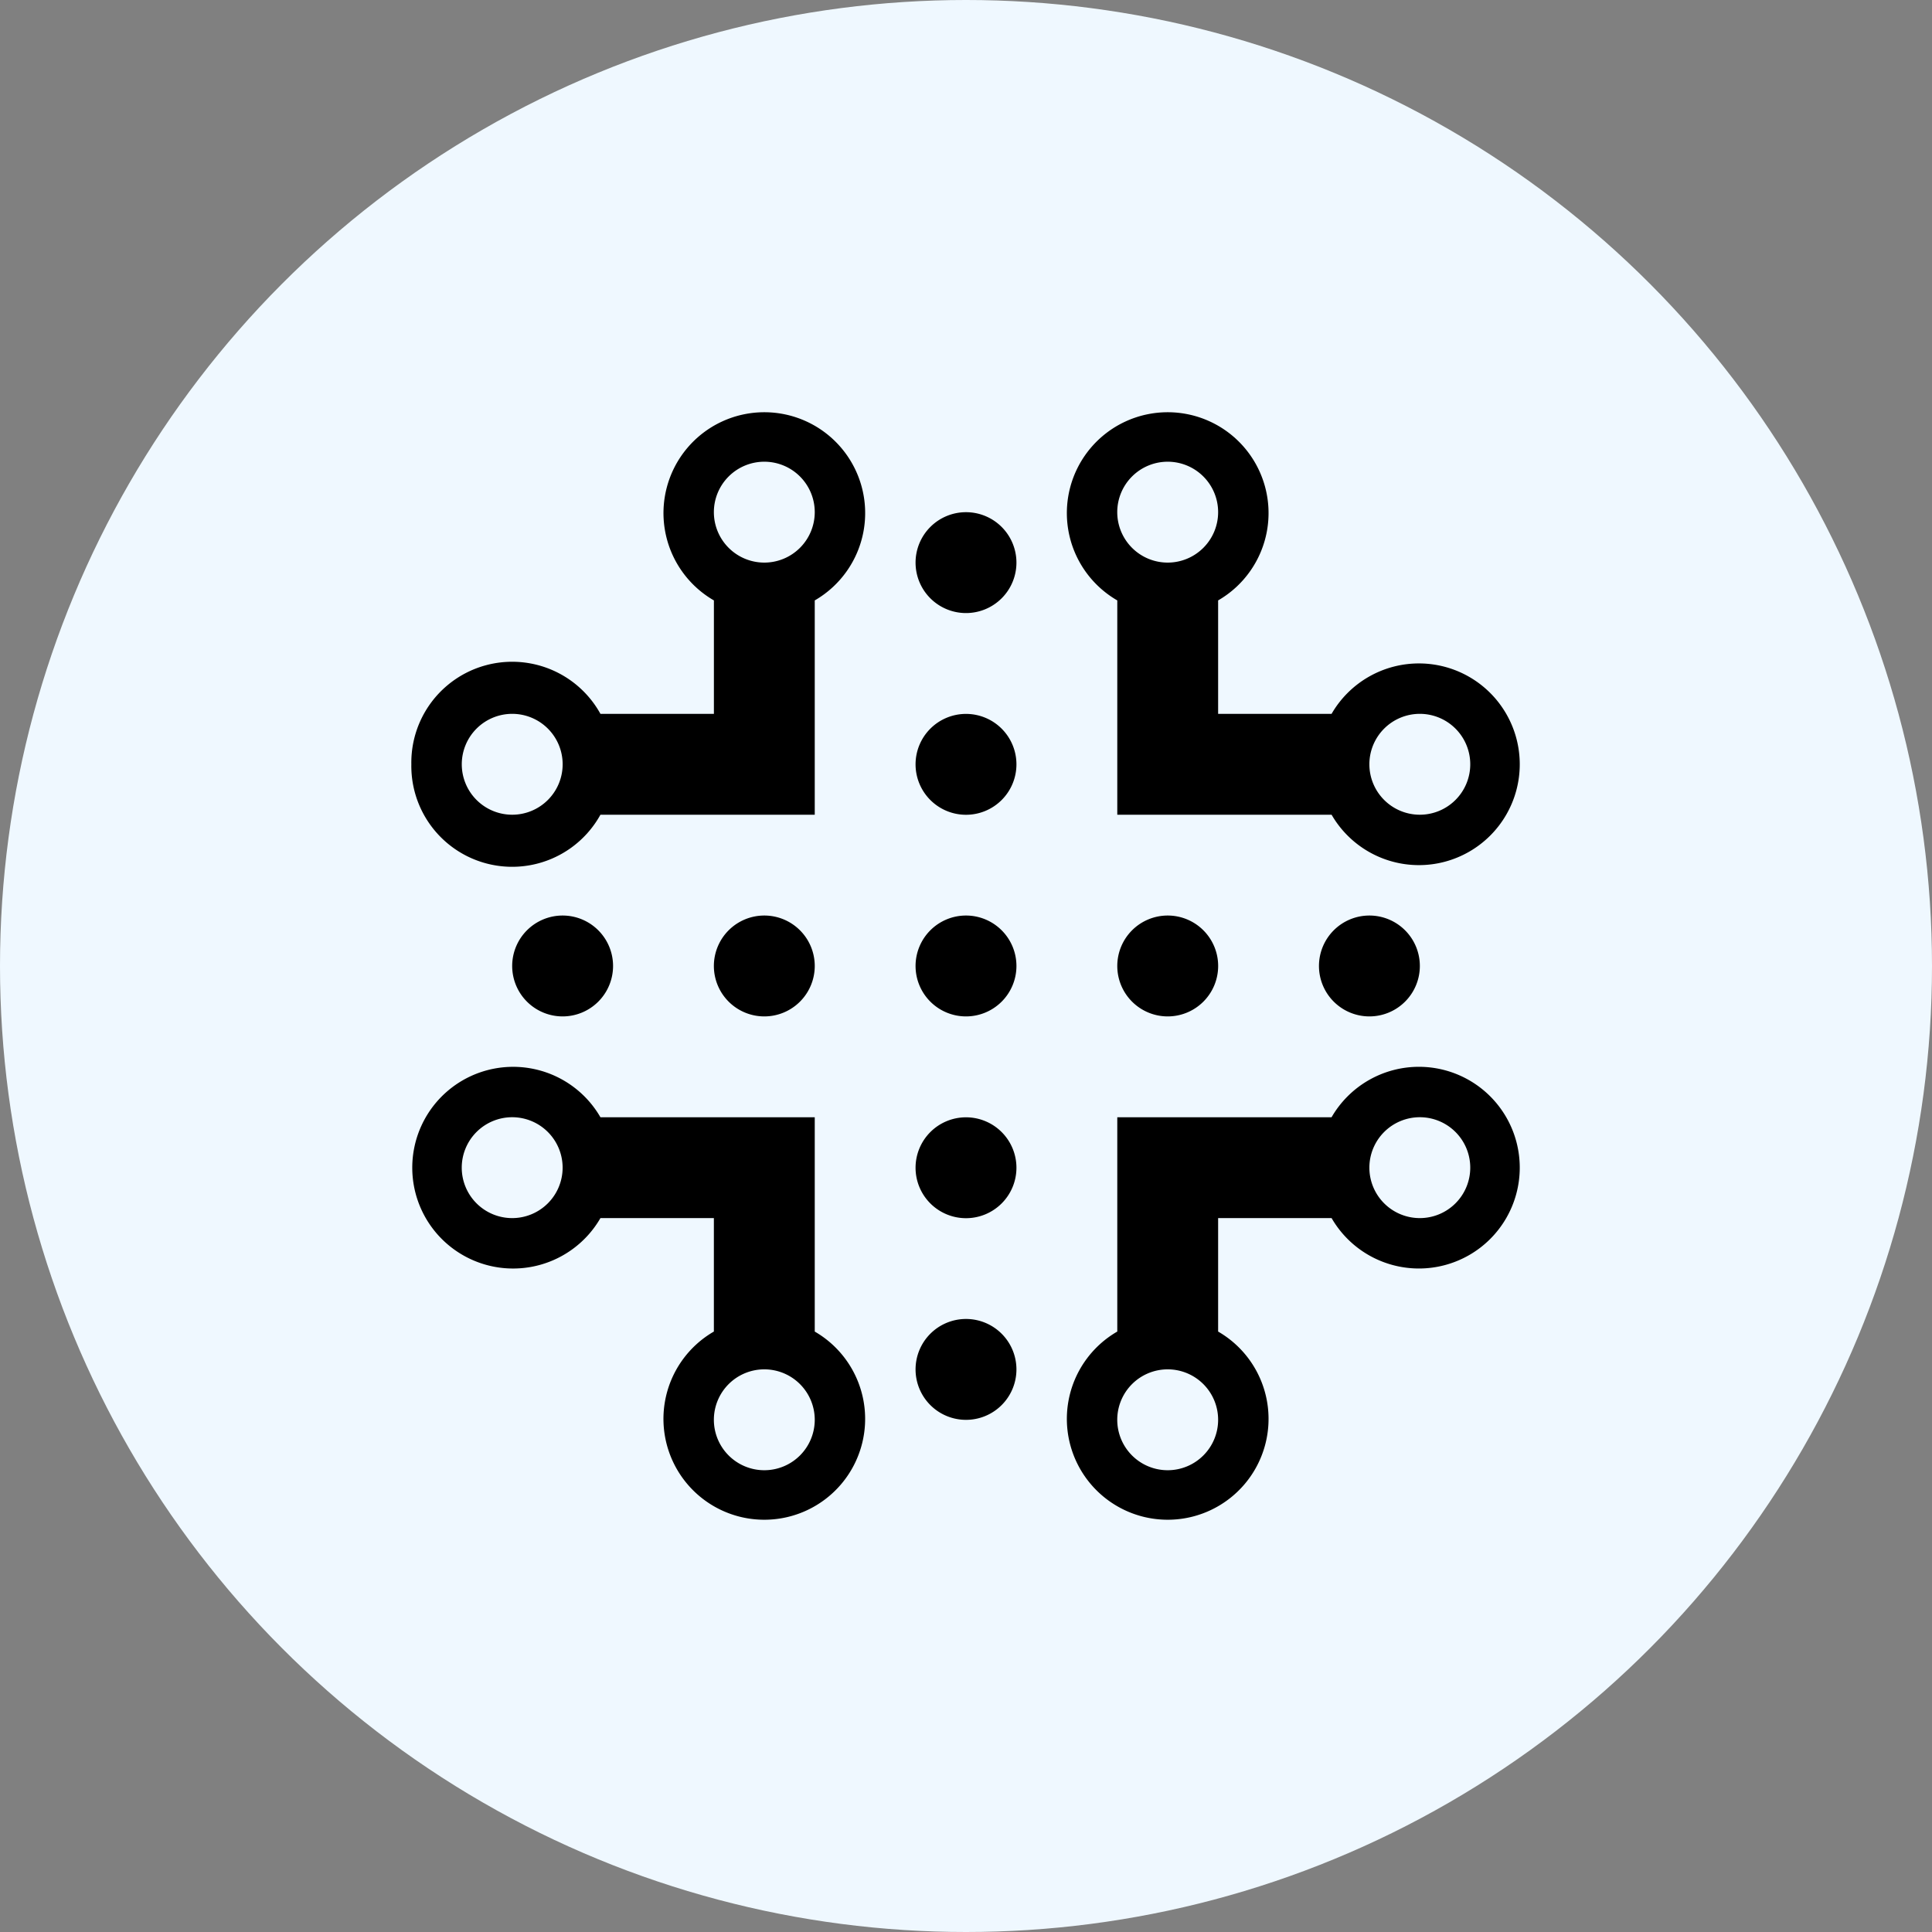
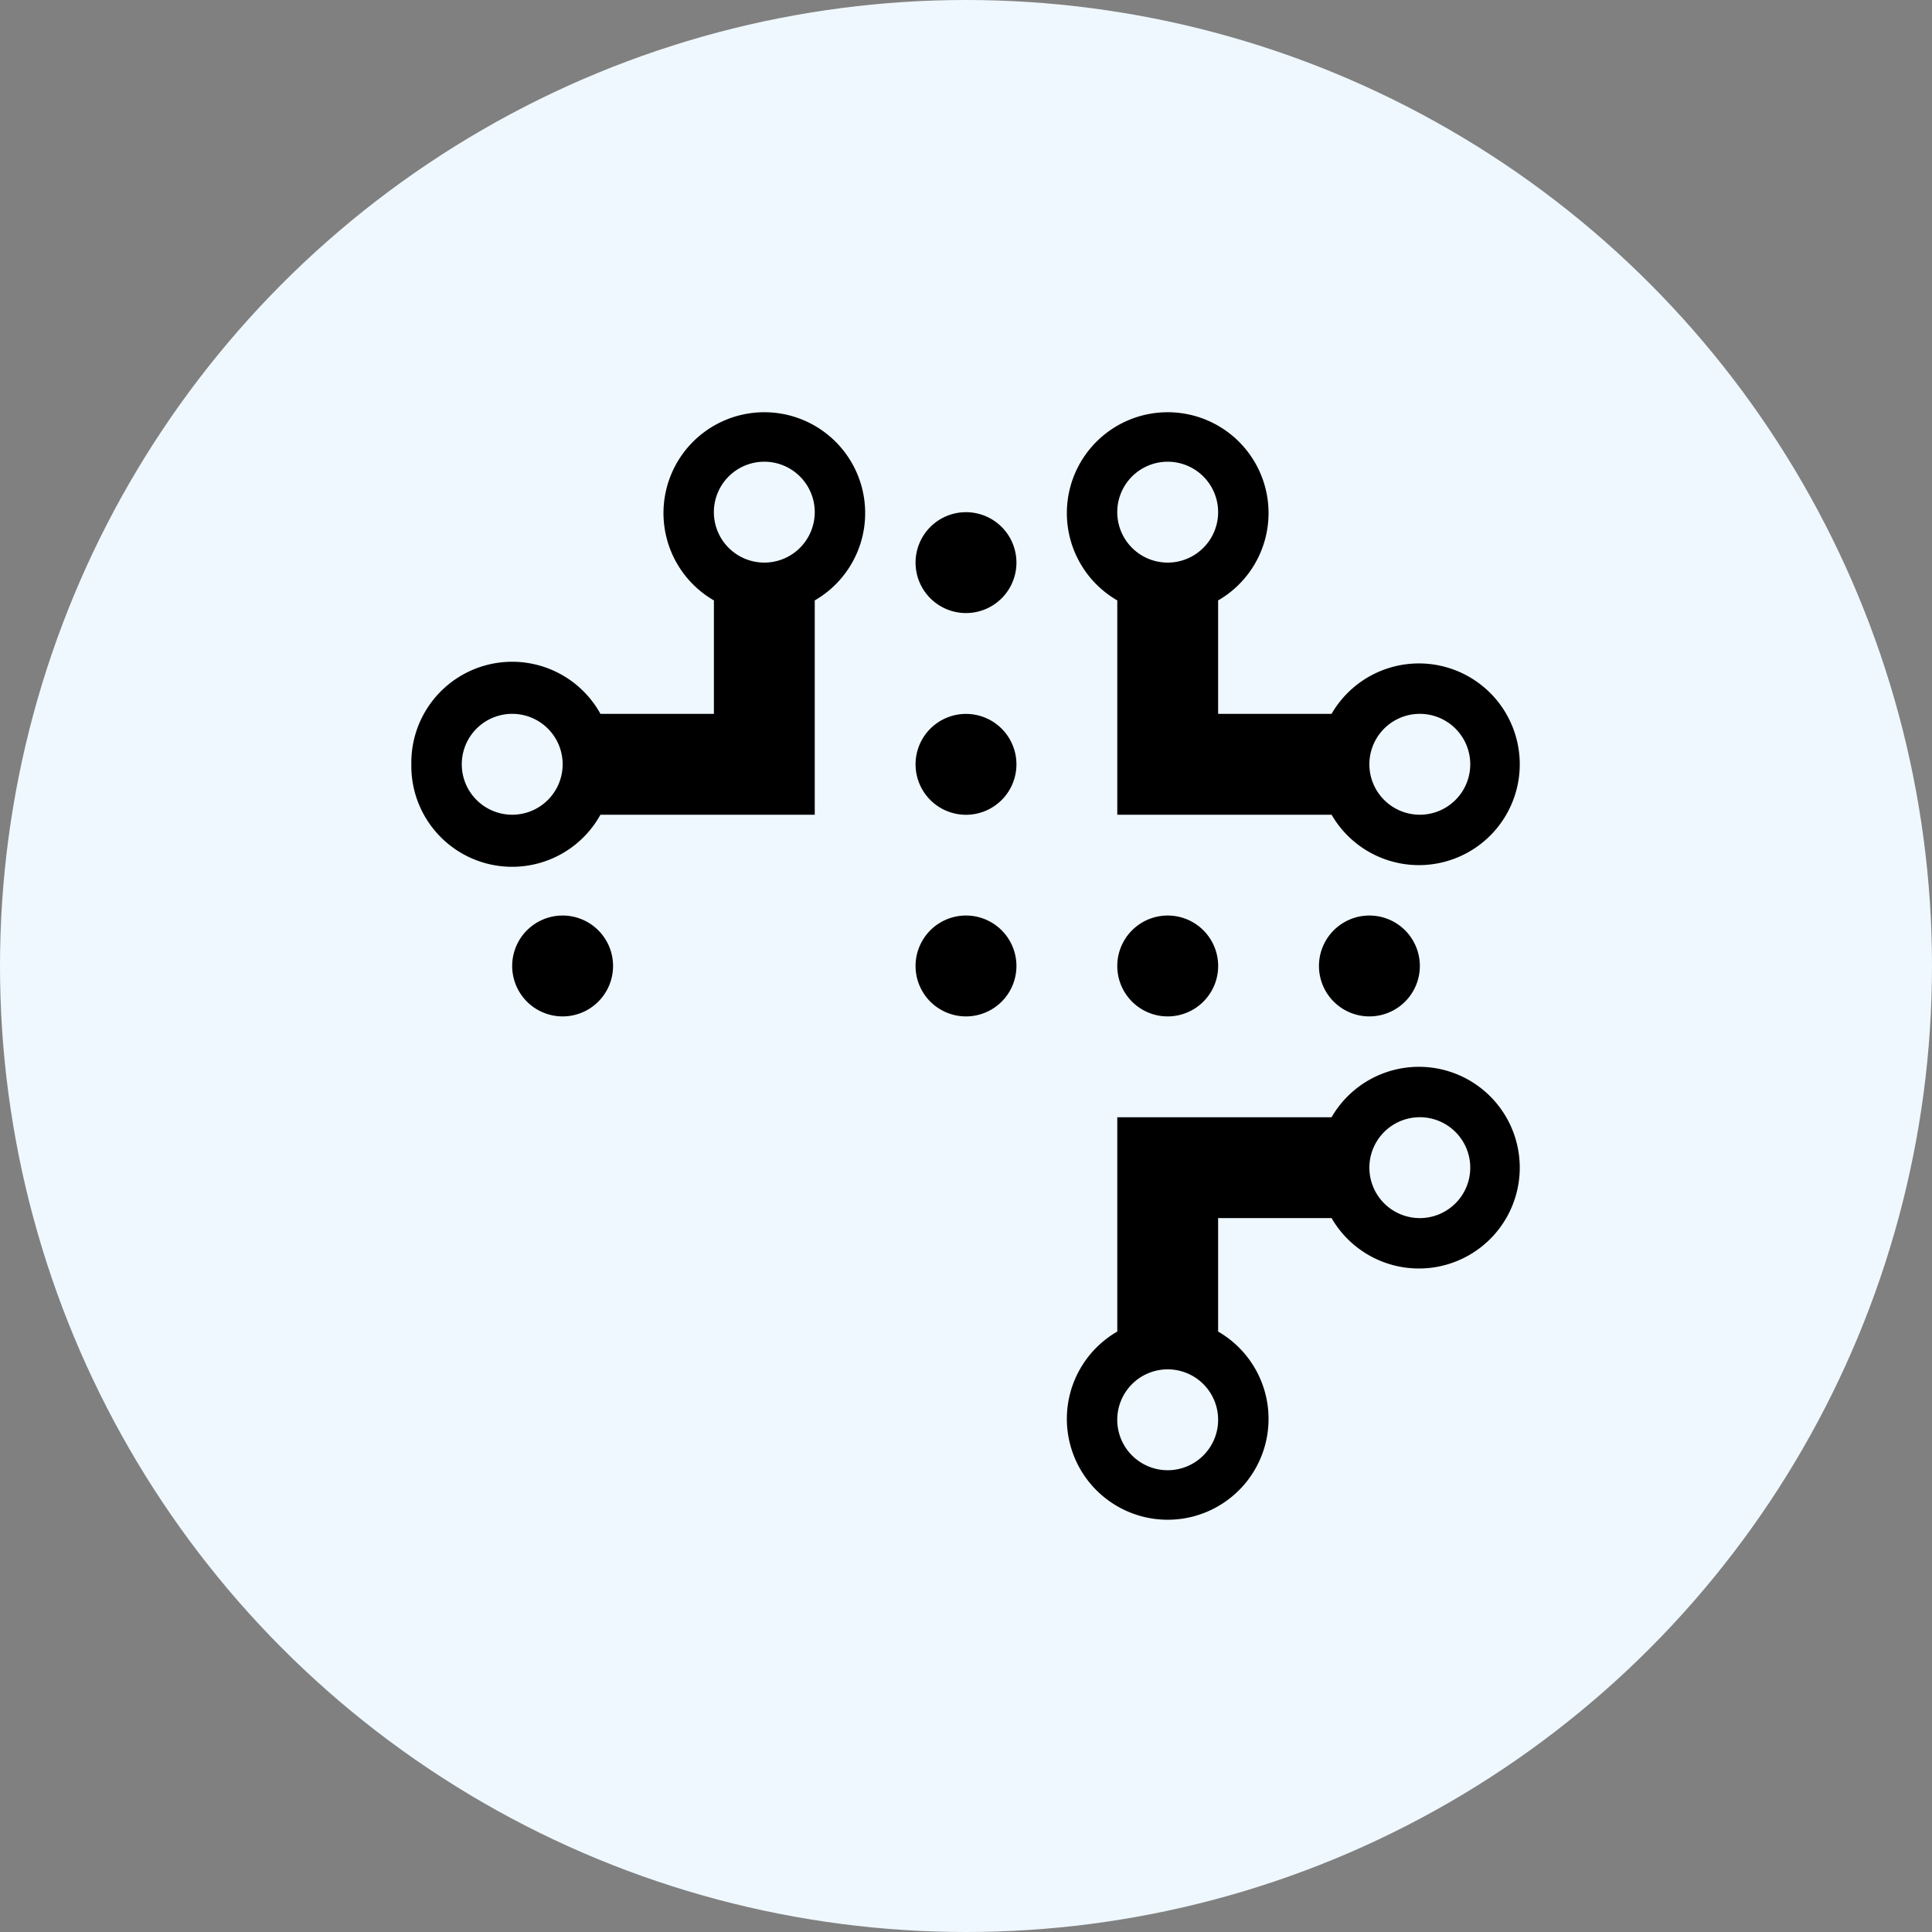
<svg xmlns="http://www.w3.org/2000/svg" width="66" height="66" viewBox="0 0 66 66">
  <rect x="0" y="0" width="66" height="66" fill="#808080" stroke="none" />
  <g id="Integration_with_Existing_Infrastructure" data-name="Integration with Existing Infrastructure" transform="translate(3792 19388)">
    <circle id="Ellipse_76" data-name="Ellipse 76" cx="33" cy="33" r="33" transform="translate(-3792 -19388)" fill="#eff8ff" />
    <g id="Group_13688" data-name="Group 13688" transform="translate(3.329 3.329)">
      <path id="Path_17138" data-name="Path 17138" d="M0,0H41.342V41.342H0Z" transform="translate(-3783 -19379)" fill="none" />
      <path id="Path_17139" data-name="Path 17139" d="M1.723,0A1.723,1.723,0,1,1,0,1.723,1.723,1.723,0,0,1,1.723,0Z" transform="translate(-3764.052 -19360.053)" />
      <path id="Path_17140" data-name="Path 17140" d="M1.723,0A1.723,1.723,0,1,1,0,1.723,1.723,1.723,0,0,1,1.723,0Z" transform="translate(-3764.052 -19366.941)" />
      <path id="Path_17141" data-name="Path 17141" d="M1.723,0A1.723,1.723,0,1,1,0,1.723,1.723,1.723,0,0,1,1.723,0Z" transform="translate(-3764.052 -19373.832)" />
-       <path id="Path_17142" data-name="Path 17142" d="M1.723,0A1.723,1.723,0,1,1,0,1.723,1.723,1.723,0,0,1,1.723,0Z" transform="translate(-3764.052 -19346.271)" />
-       <path id="Path_17143" data-name="Path 17143" d="M1.723,0A1.723,1.723,0,1,1,0,1.723,1.723,1.723,0,0,1,1.723,0Z" transform="translate(-3764.052 -19353.16)" />
      <path id="Path_17144" data-name="Path 17144" d="M1.723,0A1.723,1.723,0,1,1,0,1.723,1.723,1.723,0,0,1,1.723,0Z" transform="translate(-3757.161 -19360.053)" />
      <path id="Path_17145" data-name="Path 17145" d="M1.723,0A1.723,1.723,0,1,1,0,1.723,1.723,1.723,0,0,1,1.723,0Z" transform="translate(-3750.271 -19360.053)" />
      <path id="Path_17146" data-name="Path 17146" d="M1.723,0A1.723,1.723,0,1,1,0,1.723,1.723,1.723,0,0,1,1.723,0Z" transform="translate(-3777.832 -19360.053)" />
-       <path id="Path_17147" data-name="Path 17147" d="M1.723,0A1.723,1.723,0,1,1,0,1.723,1.723,1.723,0,0,1,1.723,0Z" transform="translate(-3770.942 -19360.053)" />
      <path id="Path_17134" data-name="Path 17134" d="M40.058,10.618a3.445,3.445,0,0,0-3.015,1.723H33.168V8.465a3.445,3.445,0,1,0-3.445,0v7.321h7.321a3.445,3.445,0,1,0,3.015-5.168ZM31.445,7.173A1.723,1.723,0,1,1,33.168,5.45,1.723,1.723,0,0,1,31.445,7.173Zm8.613,8.613a1.723,1.723,0,1,1,1.723-1.723A1.723,1.723,0,0,1,40.058,15.786Z" transform="translate(-3786.884 -19379.283)" />
      <path id="Path_17135" data-name="Path 17135" d="M2,14.063a3.445,3.445,0,0,0,6.46,1.723h7.321V8.465a3.445,3.445,0,1,0-3.445,0V12.34H8.46A3.445,3.445,0,0,0,2,14.063ZM12.335,5.45a1.723,1.723,0,1,1,1.723,1.723A1.723,1.723,0,0,1,12.335,5.45ZM3.723,14.063a1.723,1.723,0,1,1,1.723,1.723A1.723,1.723,0,0,1,3.723,14.063Z" transform="translate(-3783.277 -19379.283)" />
      <path id="Path_17136" data-name="Path 17136" d="M40.058,28a3.445,3.445,0,0,0-3.015,1.723H29.723v7.321a3.445,3.445,0,1,0,3.445,0V33.168h3.876A3.445,3.445,0,1,0,40.058,28ZM31.445,41.781a1.723,1.723,0,1,1,1.723-1.723A1.723,1.723,0,0,1,31.445,41.781Zm8.613-8.613a1.723,1.723,0,1,1,1.723-1.723A1.723,1.723,0,0,1,40.058,33.168Z" transform="translate(-3786.884 -19382.885)" />
-       <path id="Path_17137" data-name="Path 17137" d="M15.786,37.043V29.723H8.465a3.445,3.445,0,1,0,0,3.445H12.34v3.876a3.445,3.445,0,1,0,3.445,0ZM5.45,33.168a1.723,1.723,0,1,1,1.723-1.723A1.723,1.723,0,0,1,5.45,33.168Zm8.613,8.613a1.723,1.723,0,1,1,1.723-1.723A1.723,1.723,0,0,1,14.063,41.781Z" transform="translate(-3783.282 -19382.885)" />
    </g>
  </g>
</svg>